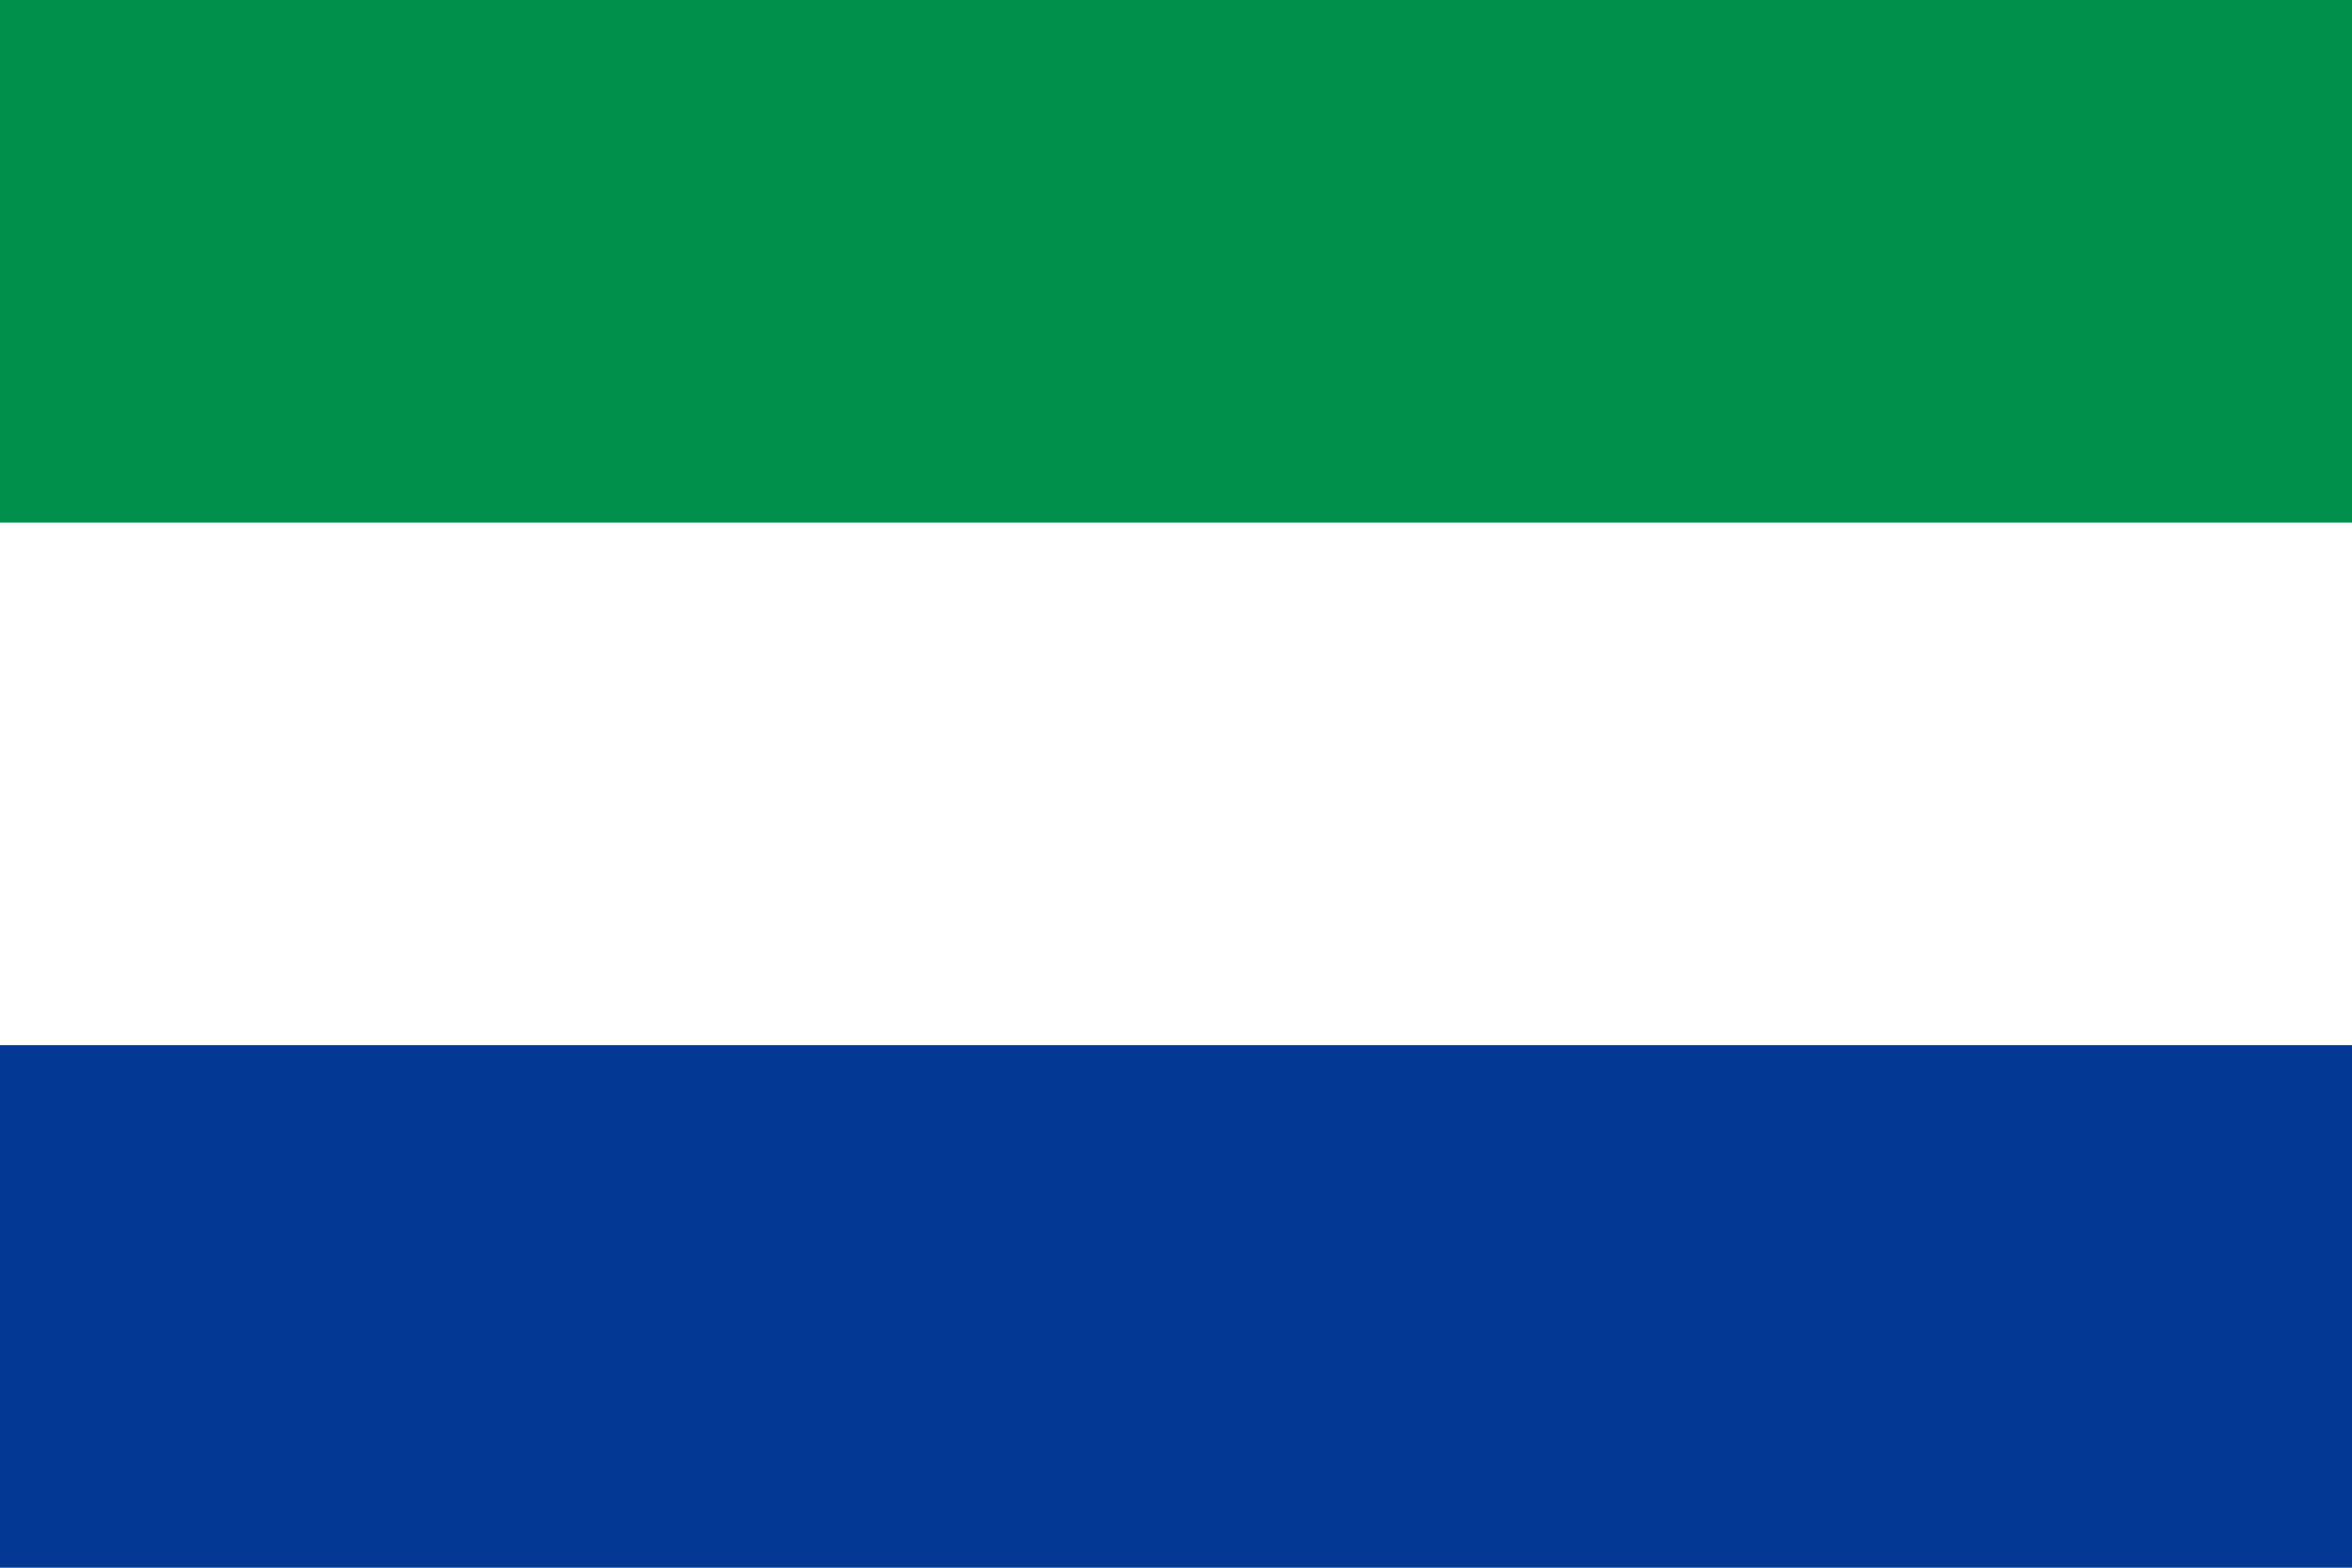
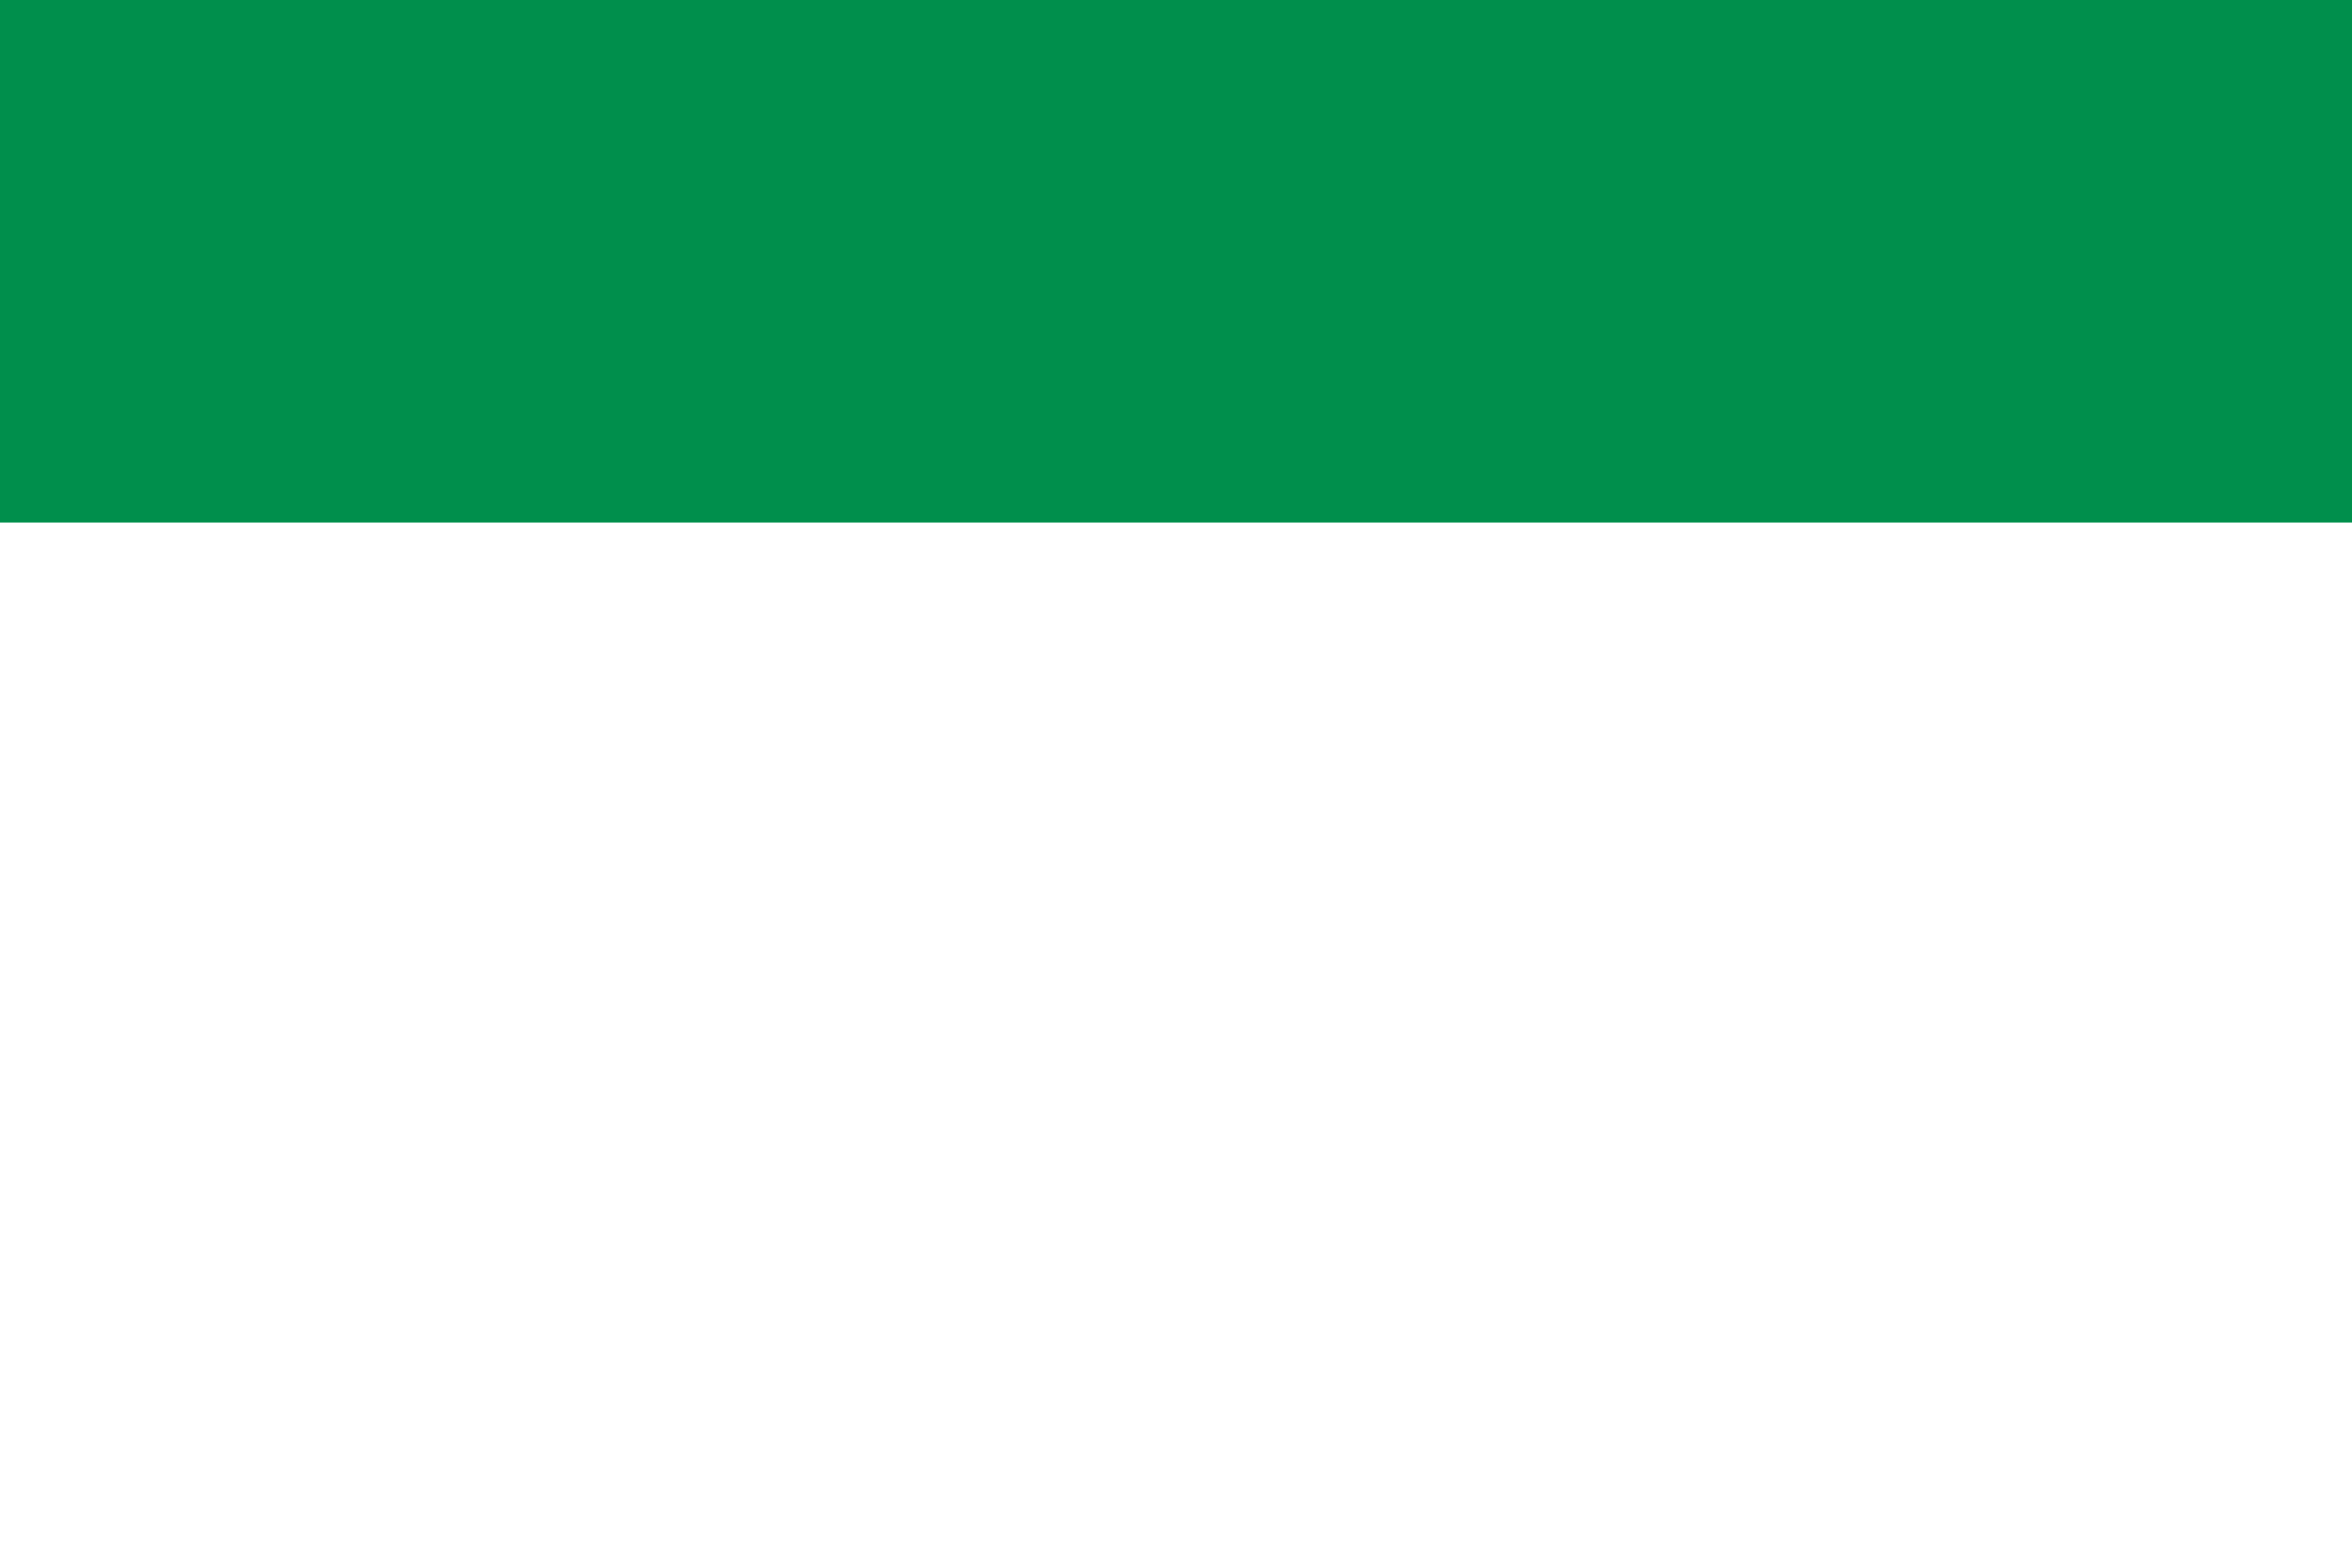
<svg xmlns="http://www.w3.org/2000/svg" height="600" width="900">
  <path d="m0,0h900v600H0" fill="#FFFFFF" />
  <path d="m0,0h900v200H0" fill="#008F4C" />
-   <path d="m0,400h900v200H0" fill="#003893" />
</svg>